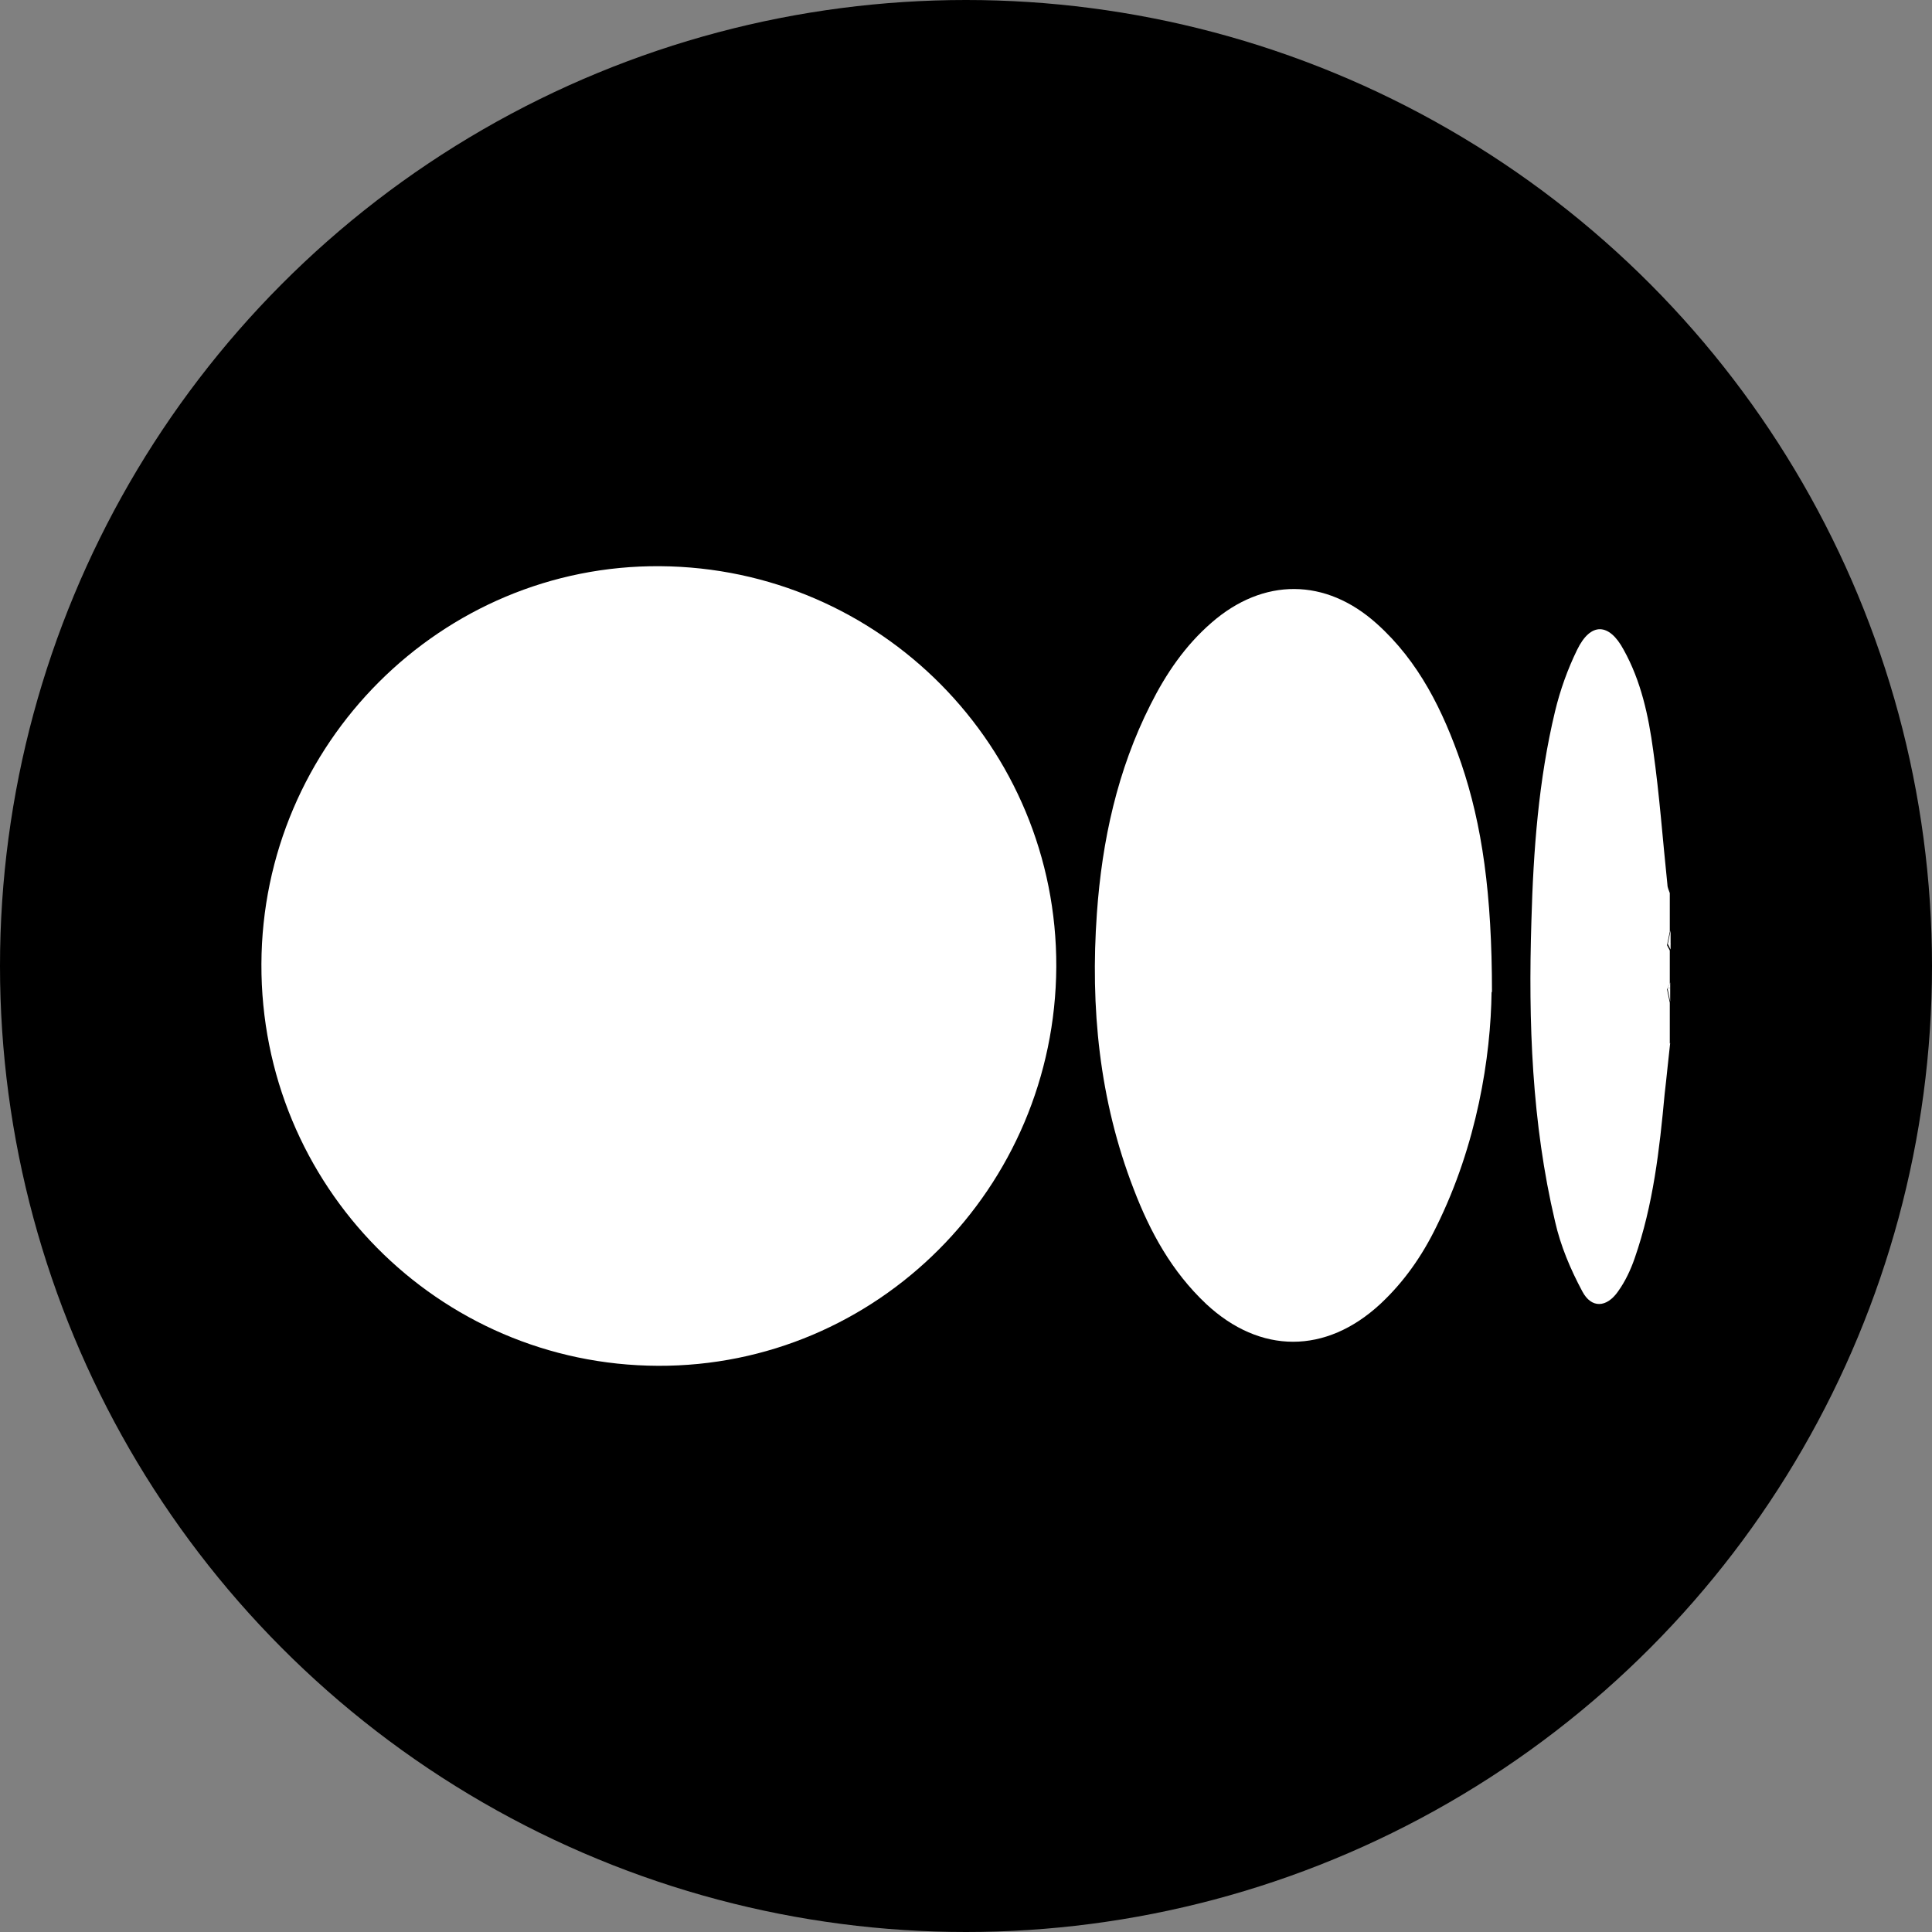
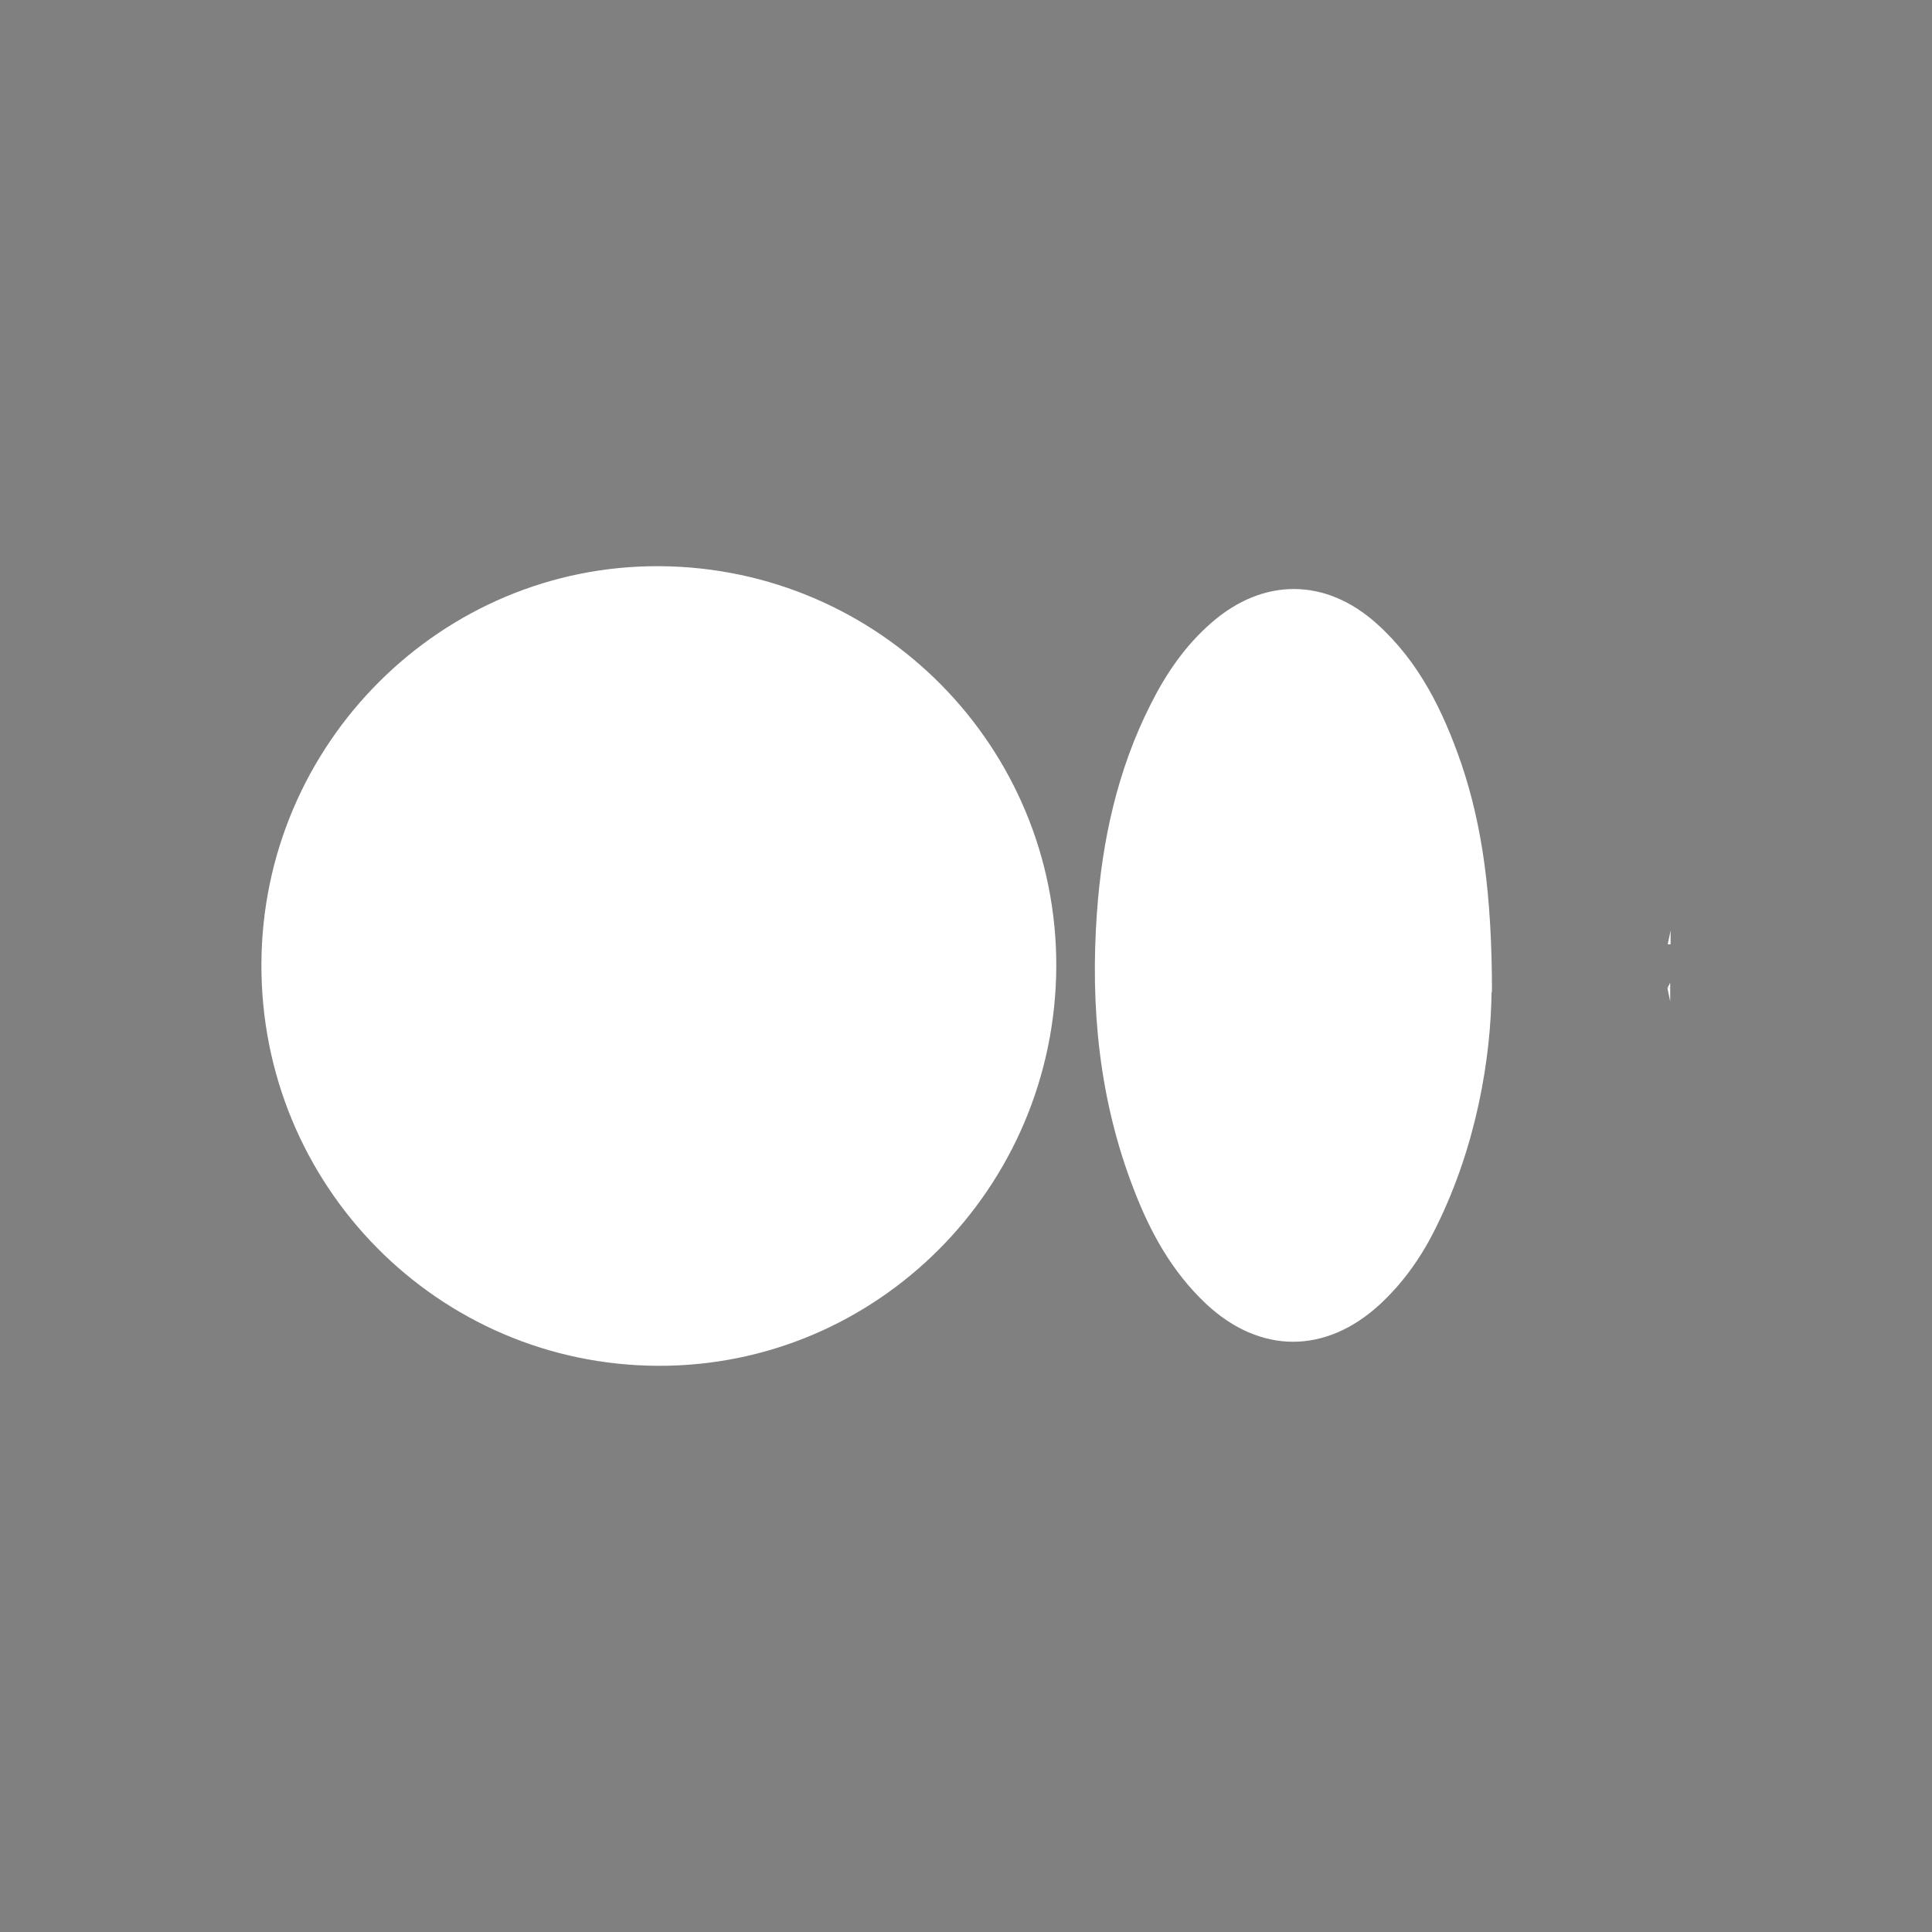
<svg xmlns="http://www.w3.org/2000/svg" id="_레이어_2" data-name="레이어 2" viewBox="0 0 49 49">
  <rect x="0" y="0" width="49" height="49" fill="#808080" stroke="none" />
  <defs>
    <style>
      .cls-1 {
        fill: #000;
      }

      .cls-1, .cls-2 {
        stroke-width: 0px;
      }

      .cls-2 {
        fill: #fff;
      }
    </style>
  </defs>
  <g id="_레이어_1-2" data-name="레이어 1">
    <g>
-       <circle class="cls-1" cx="24.5" cy="24.5" r="24.5" />
      <g>
-         <path class="cls-2" d="M42.36,26.45c-.05.43-.09.87-.14,1.29-.13,1.41-.29,2.82-.76,4.17-.1.29-.24.59-.42.84-.29.42-.68.44-.91,0-.3-.56-.55-1.15-.69-1.77-.59-2.5-.68-5.06-.6-7.62.05-1.79.18-3.57.6-5.32.13-.54.32-1.07.56-1.56.34-.7.81-.69,1.18,0,.44.79.63,1.67.75,2.56.16,1.13.24,2.26.36,3.4,0,.07.04.15.06.21v.98c-.02.11-.05.23-.07.34.02.05.05.09.07.14v.84s-.05.09-.07.14c.02.11.05.23.07.34,0,.34,0,.69,0,1.04Z" />
        <path class="cls-2" d="M42.3,23.94c.02-.11.05-.23.07-.34v.35s-.05,0-.07,0Z" />
        <path class="cls-2" d="M42.36,25.4c-.02-.11-.05-.23-.07-.34h.07v.34Z" />
-         <path class="cls-2" d="M42.3,23.94h.07v.14s-.05-.09-.07-.14Z" />
        <path class="cls-2" d="M42.36,25.06h-.07s.05-.09.07-.14v.14Z" />
        <path class="cls-2" d="M16.69,34.64c-5.58-.02-10.08-4.57-10.06-10.19.02-5.59,4.57-10.13,10.11-10.09,5.58.04,10.07,4.58,10.05,10.16-.03,5.61-4.55,10.14-10.1,10.12Z" />
        <path class="cls-2" d="M37.83,25.15c-.02,1.66-.37,3.88-1.4,5.96-.36.74-.82,1.4-1.42,1.96-1.38,1.28-3.05,1.28-4.42,0-.87-.82-1.42-1.82-1.84-2.92-.87-2.25-1.1-4.6-.93-6.99.13-1.84.52-3.63,1.36-5.29.39-.78.88-1.5,1.55-2.08,1.31-1.14,2.89-1.14,4.19.03,1.07.96,1.68,2.21,2.14,3.54.53,1.56.78,3.31.78,5.81Z" />
      </g>
    </g>
  </g>
</svg>